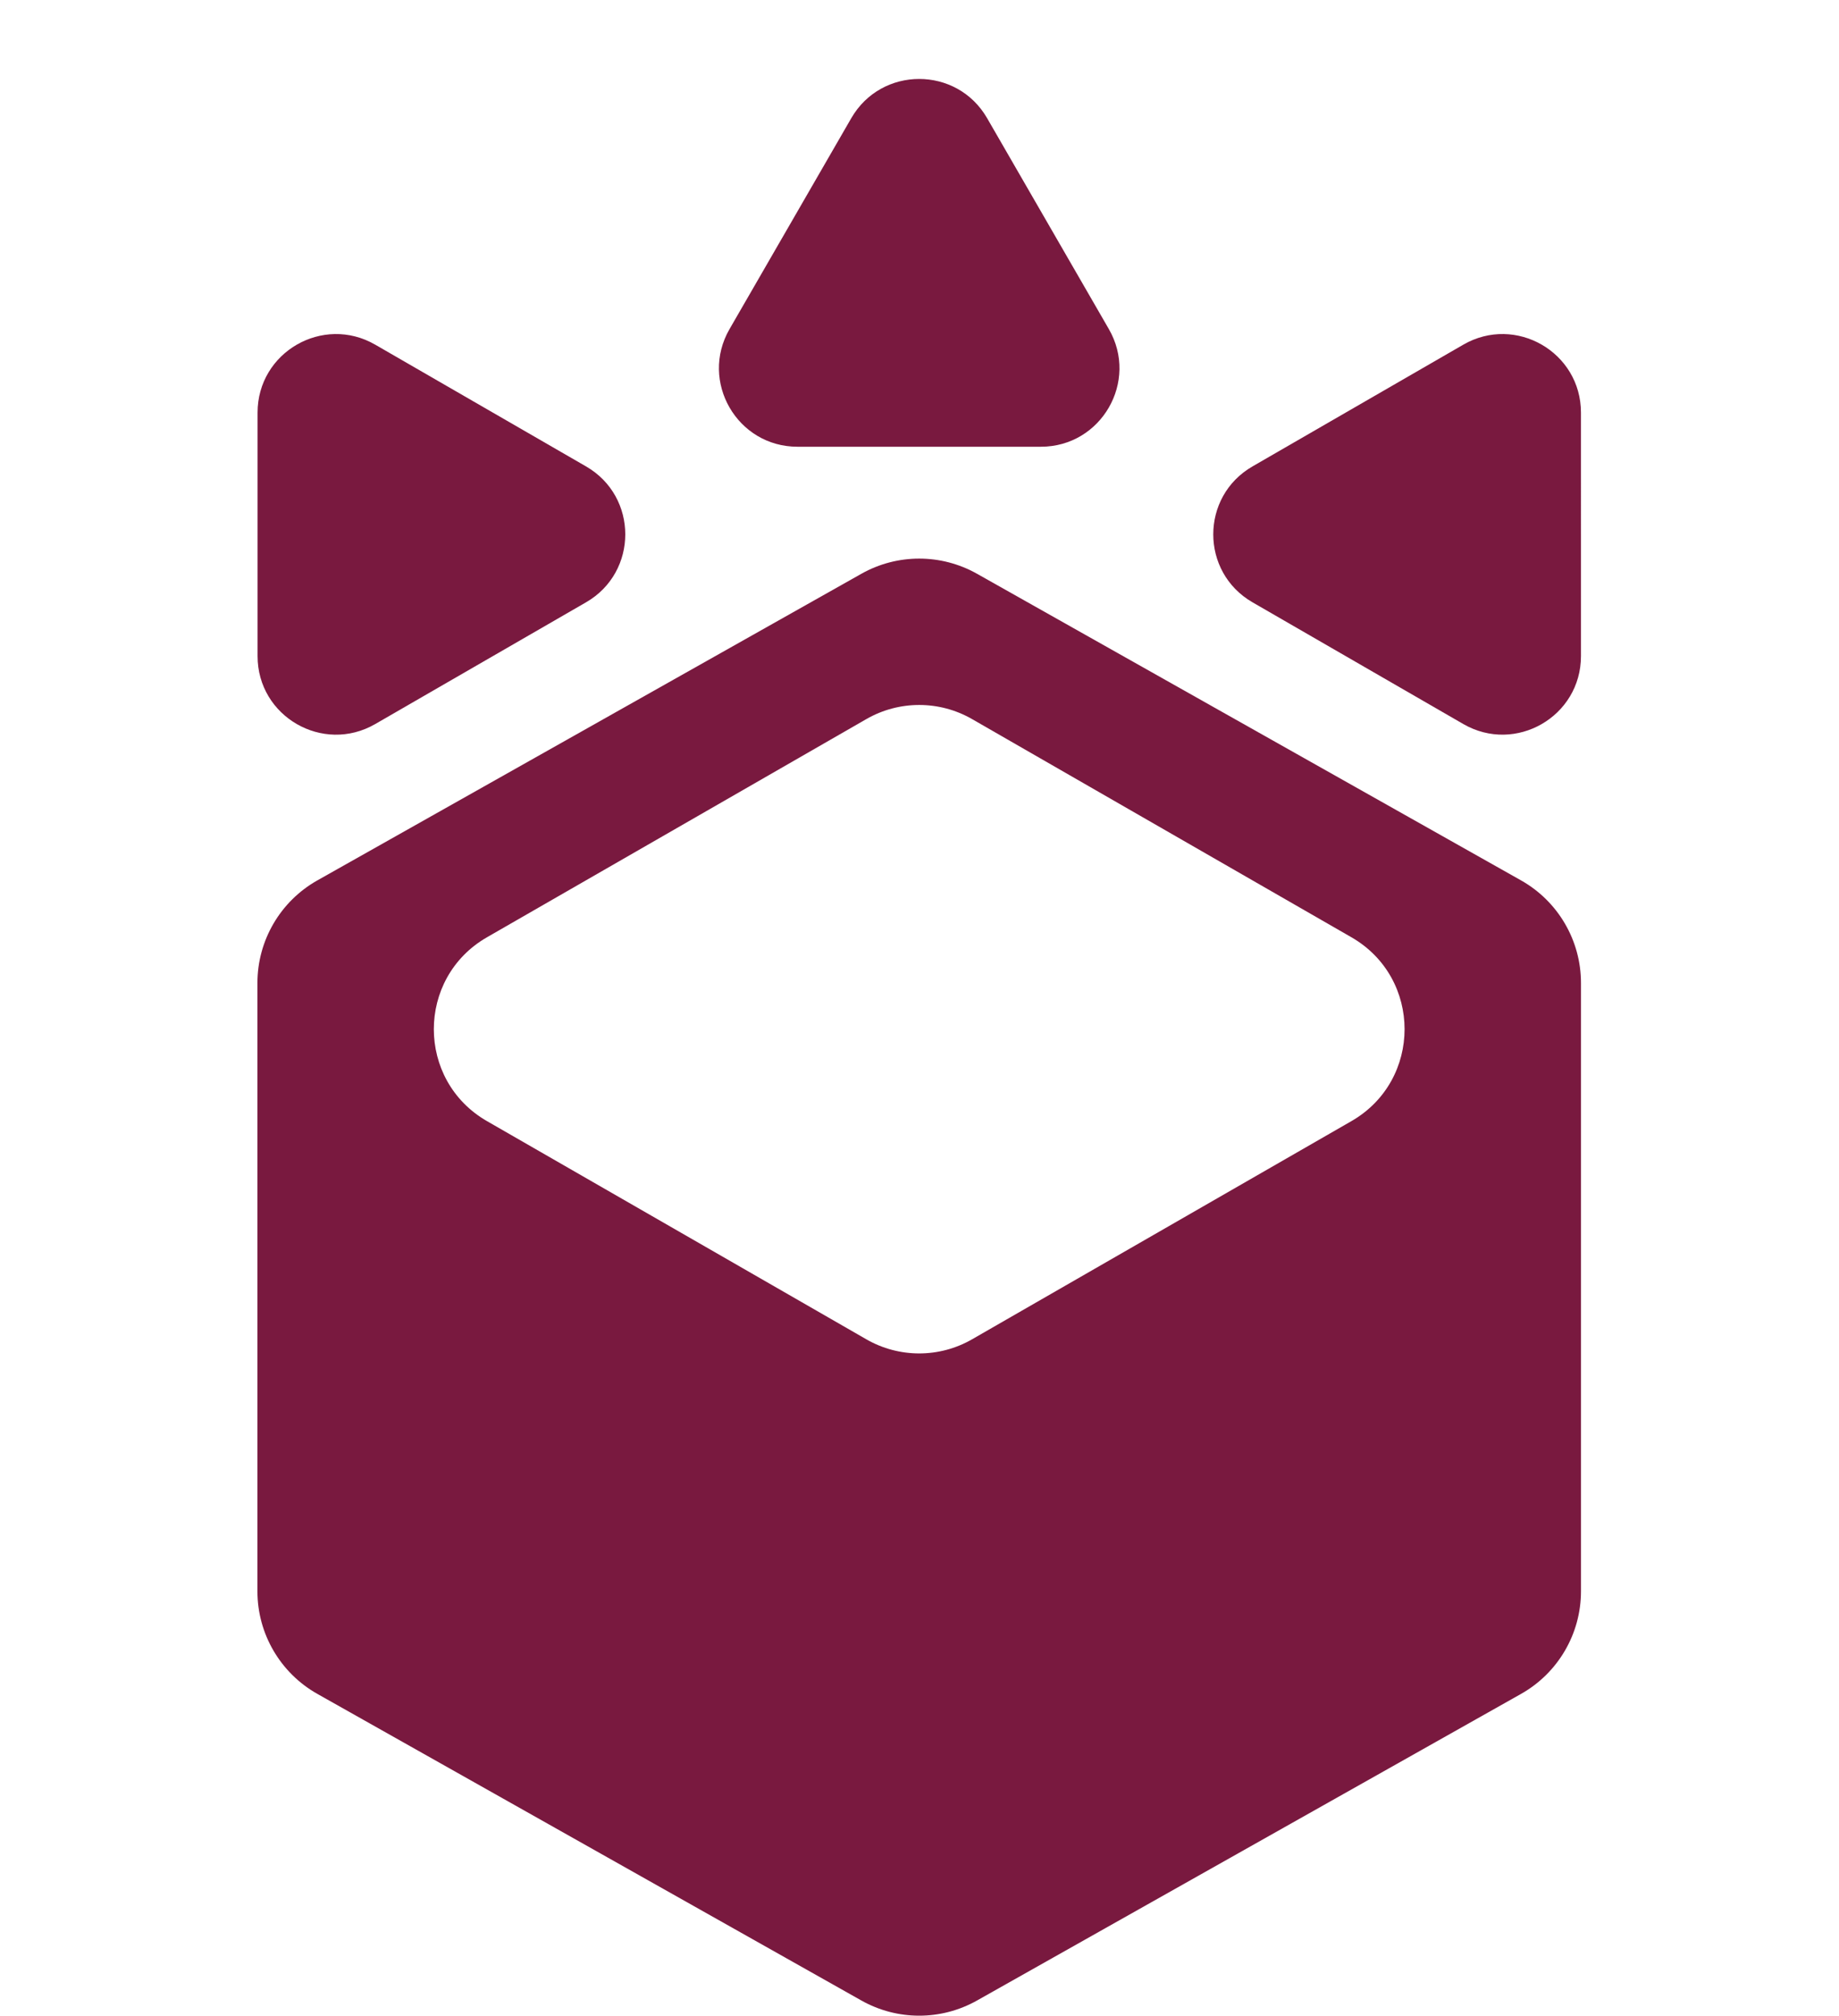
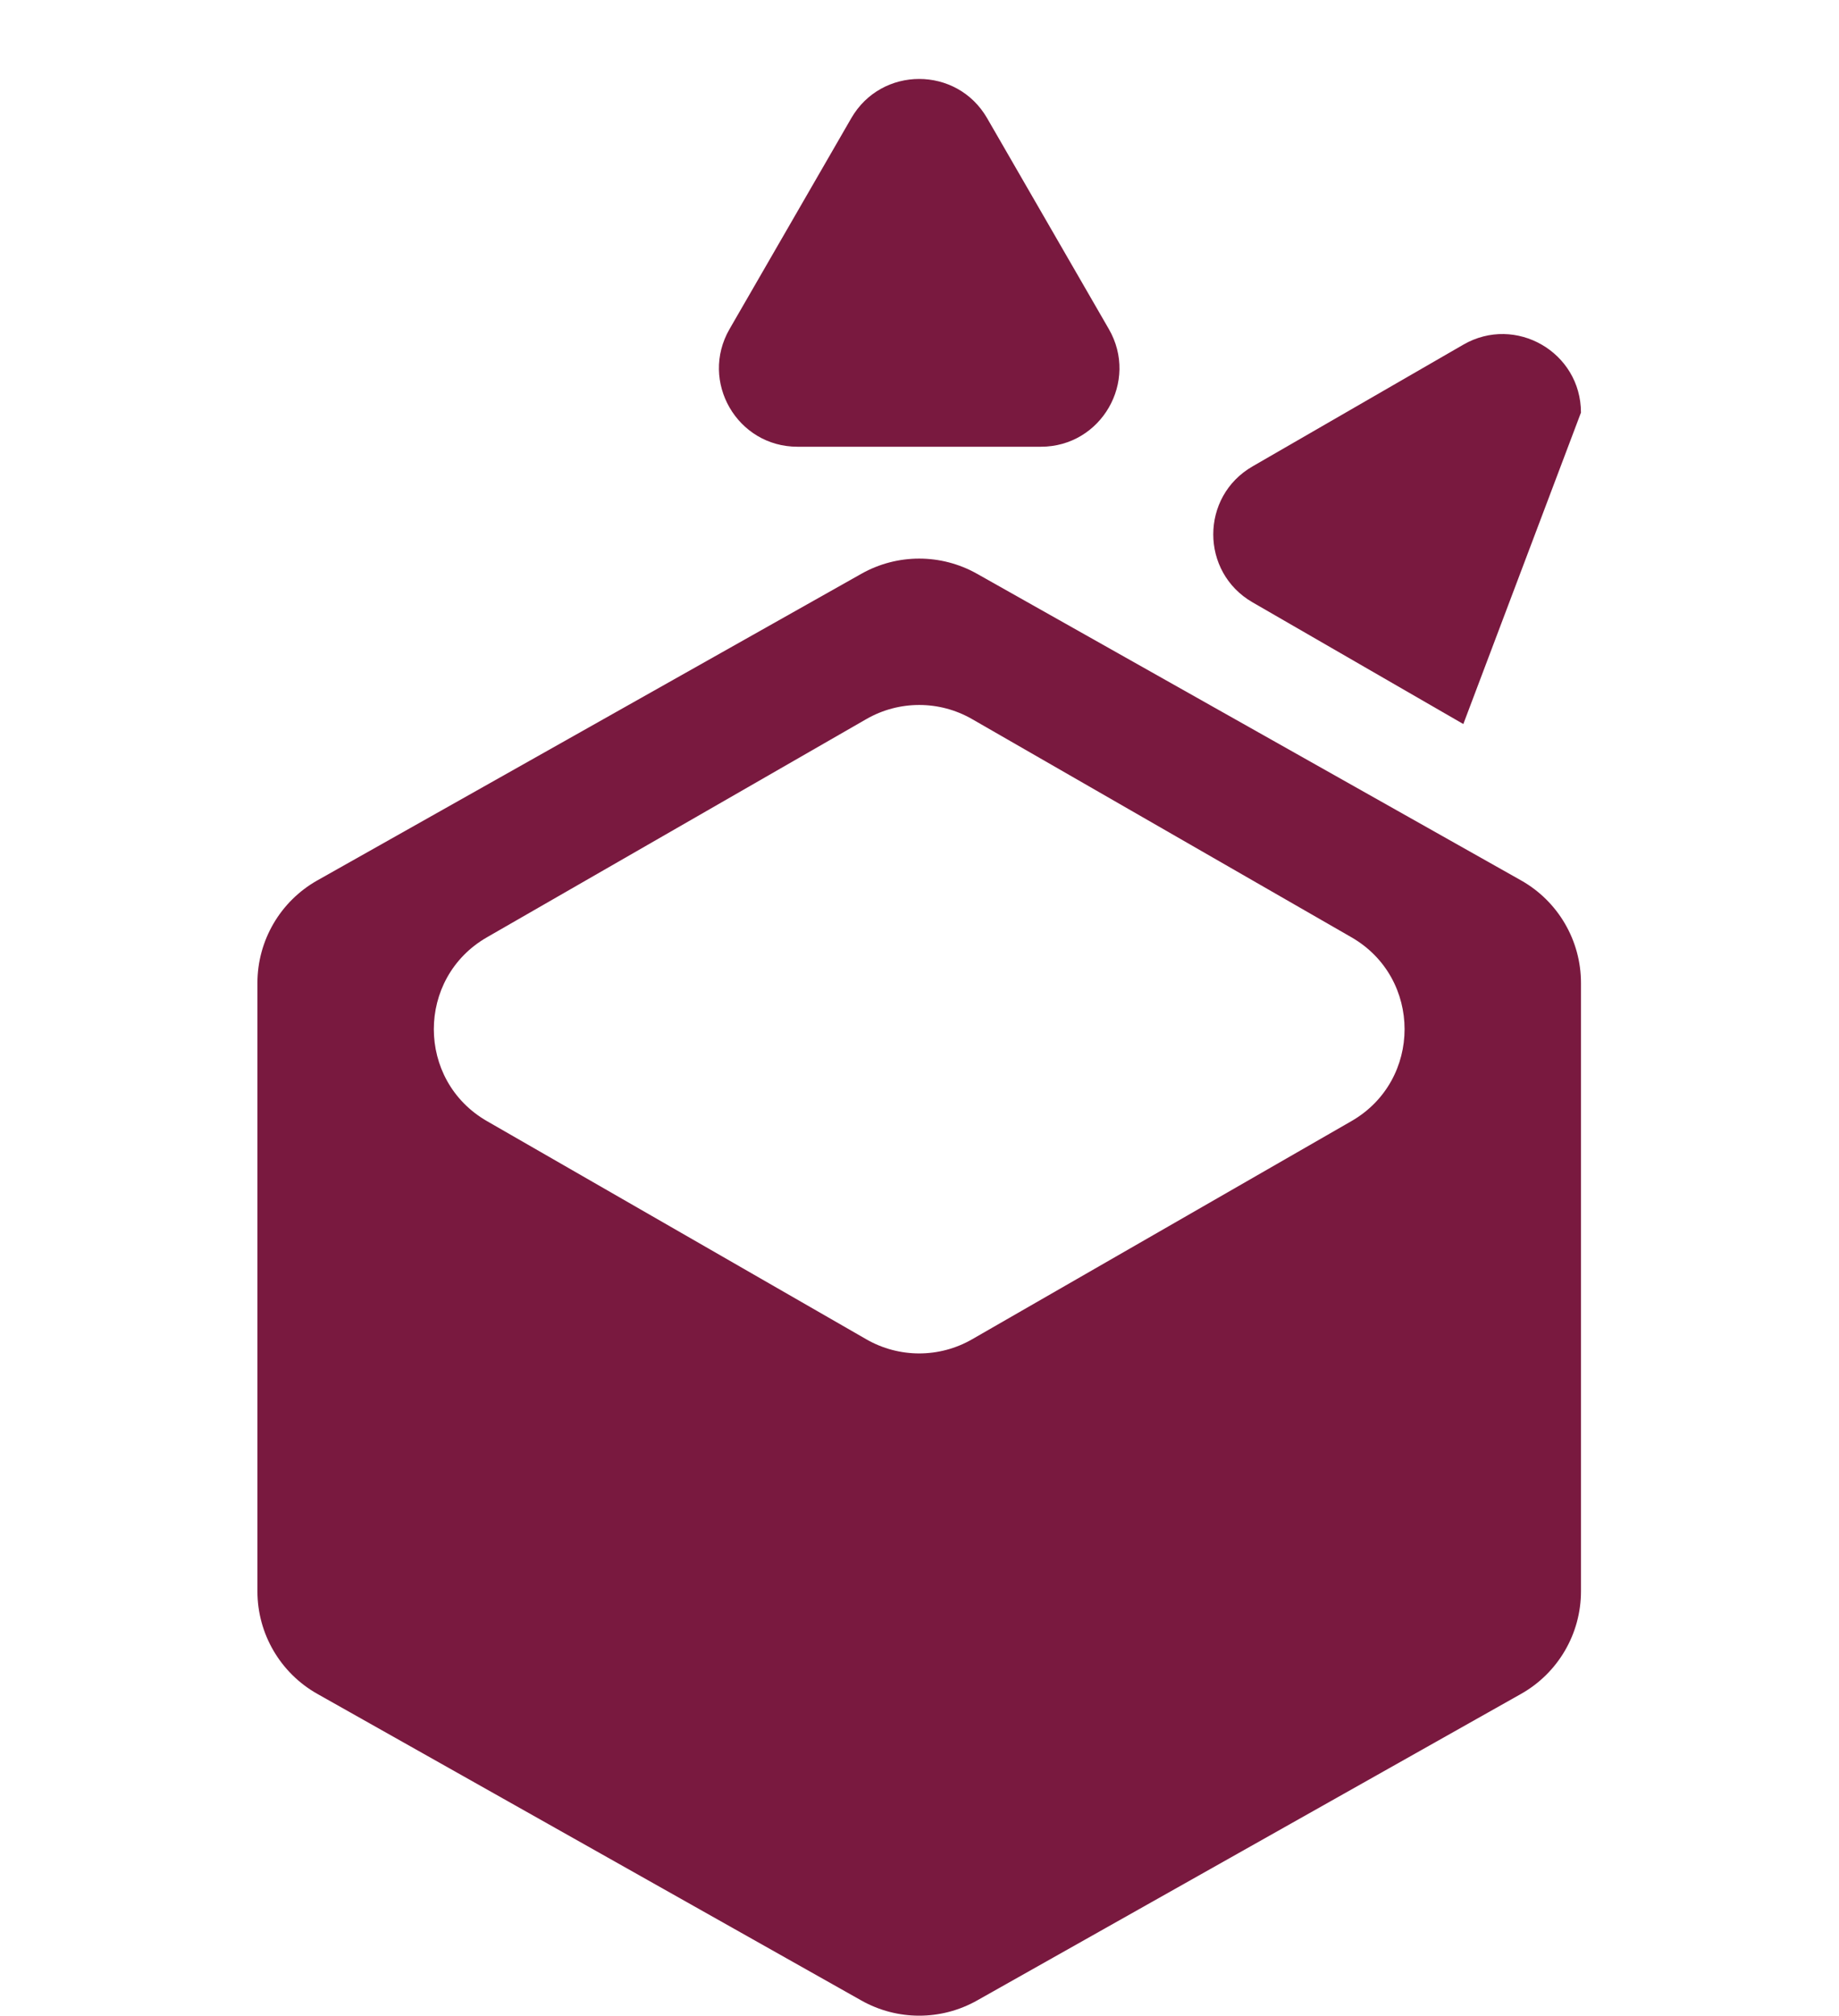
<svg xmlns="http://www.w3.org/2000/svg" version="1.1" id="svg2" width="1069.579" height="1172.075" viewBox="0 0 1069.579 1172.075">
  <defs id="defs6" />
  <g id="g8" transform="matrix(1.333,0,0,-1.333,0,1172.075)">
    <g id="g10" transform="translate(112.32,-4.412)">
      <path d="m 313.969,633.397 c -15.66,8.824 -34.792,8.824 -50.452,0 L 26.16,499.653 C 9.999,490.547 0,473.436 0,454.885 V 189.542 C 0,170.992 9.999,153.881 26.161,144.774 L 263.517,11.03 c 15.66,-8.824 34.792,-8.824 50.452,0 L 551.325,144.774 c 16.162,9.107 26.161,26.218 26.161,44.768 v 265.342 c 0,18.551 -9.999,35.662 -26.161,44.768 z m -2.165,-63.387 c -14.278,8.21 -31.844,8.21 -46.123,0 L 100.169,474.84 c -30.936,-17.789 -30.936,-62.423 0,-80.212 l 165.512,-95.171 c 14.278,-8.21 31.845,-8.21 46.123,0 l 165.512,95.171 c 30.936,17.789 30.936,62.423 0,80.212 z" style="fill:#79193f;fill-opacity:1;fill-rule:evenodd;stroke:none" id="path12" />
    </g>
    <g id="g14" transform="matrix(0.866,0.5,0.5,-0.866,457.52,676.582)">
-       <path d="m 100.134,188.47 c 13.171,22.813 46.098,22.813 59.269,-3e-5 L 212.517,96.474 C 225.688,73.661 209.224,45.145 182.882,45.145 H 76.655 c -26.342,0 -42.805,28.516 -29.634,51.328 z" style="fill:#79193f;fill-opacity:1;fill-rule:nonzero;stroke:none" id="path16" />
+       <path d="m 100.134,188.47 L 212.517,96.474 C 225.688,73.661 209.224,45.145 182.882,45.145 H 76.655 c -26.342,0 -42.805,28.516 -29.634,51.328 z" style="fill:#79193f;fill-opacity:1;fill-rule:nonzero;stroke:none" id="path16" />
    </g>
    <g id="g18" transform="matrix(-1,0,0,1,530.829,712.919)">
      <path d="m 100.134,114.808 c 13.171,22.813 46.098,22.813 59.269,-3e-5 L 212.517,22.813 C 225.688,0 209.224,-28.516 182.882,-28.516 H 76.655 c -26.342,0 -42.805,28.516 -29.634,51.328 z" style="fill:#79193f;fill-opacity:1;fill-rule:nonzero;stroke:none" id="path20" />
    </g>
    <g id="g22" transform="rotate(150,81.688,384.467)">
-       <path d="m 100.134,188.47 c 13.171,22.813 46.098,22.813 59.269,-3e-5 L 212.517,96.474 C 225.688,73.661 209.224,45.145 182.882,45.145 H 76.655 c -26.342,0 -42.805,28.516 -29.634,51.328 z" style="fill:#79193f;fill-opacity:1;fill-rule:nonzero;stroke:none" id="path24" />
-     </g>
+       </g>
  </g>
</svg>